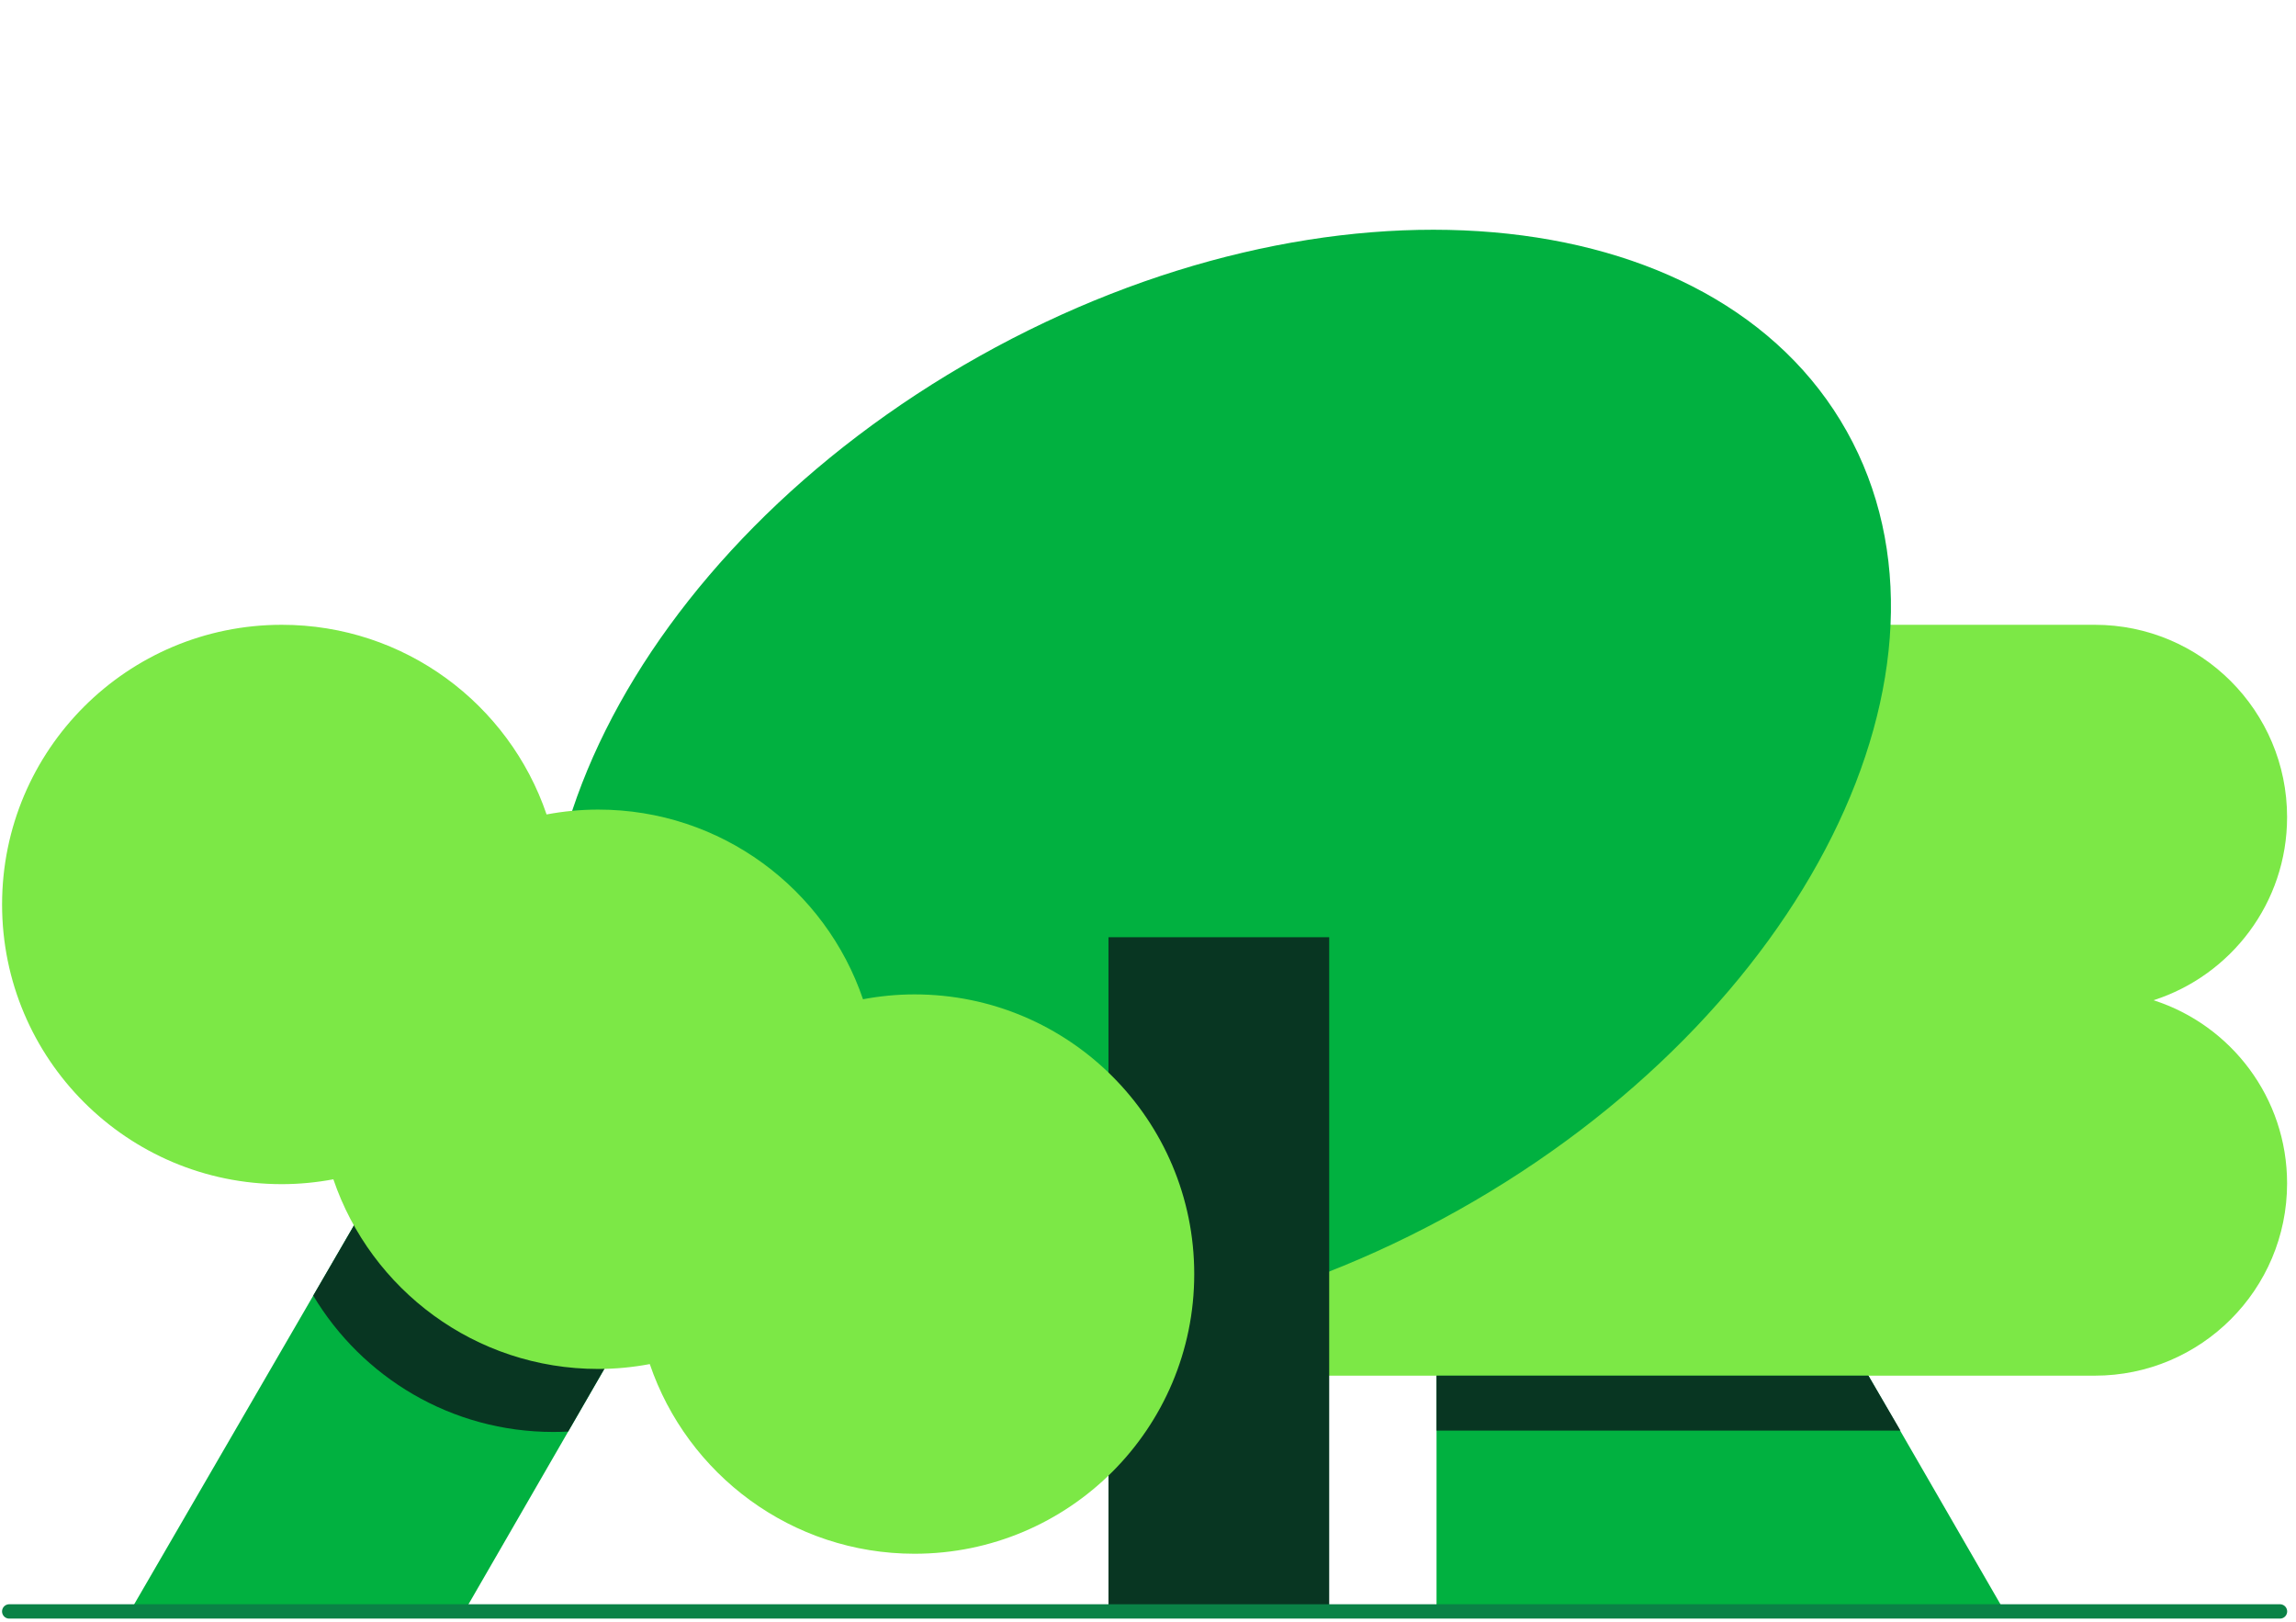
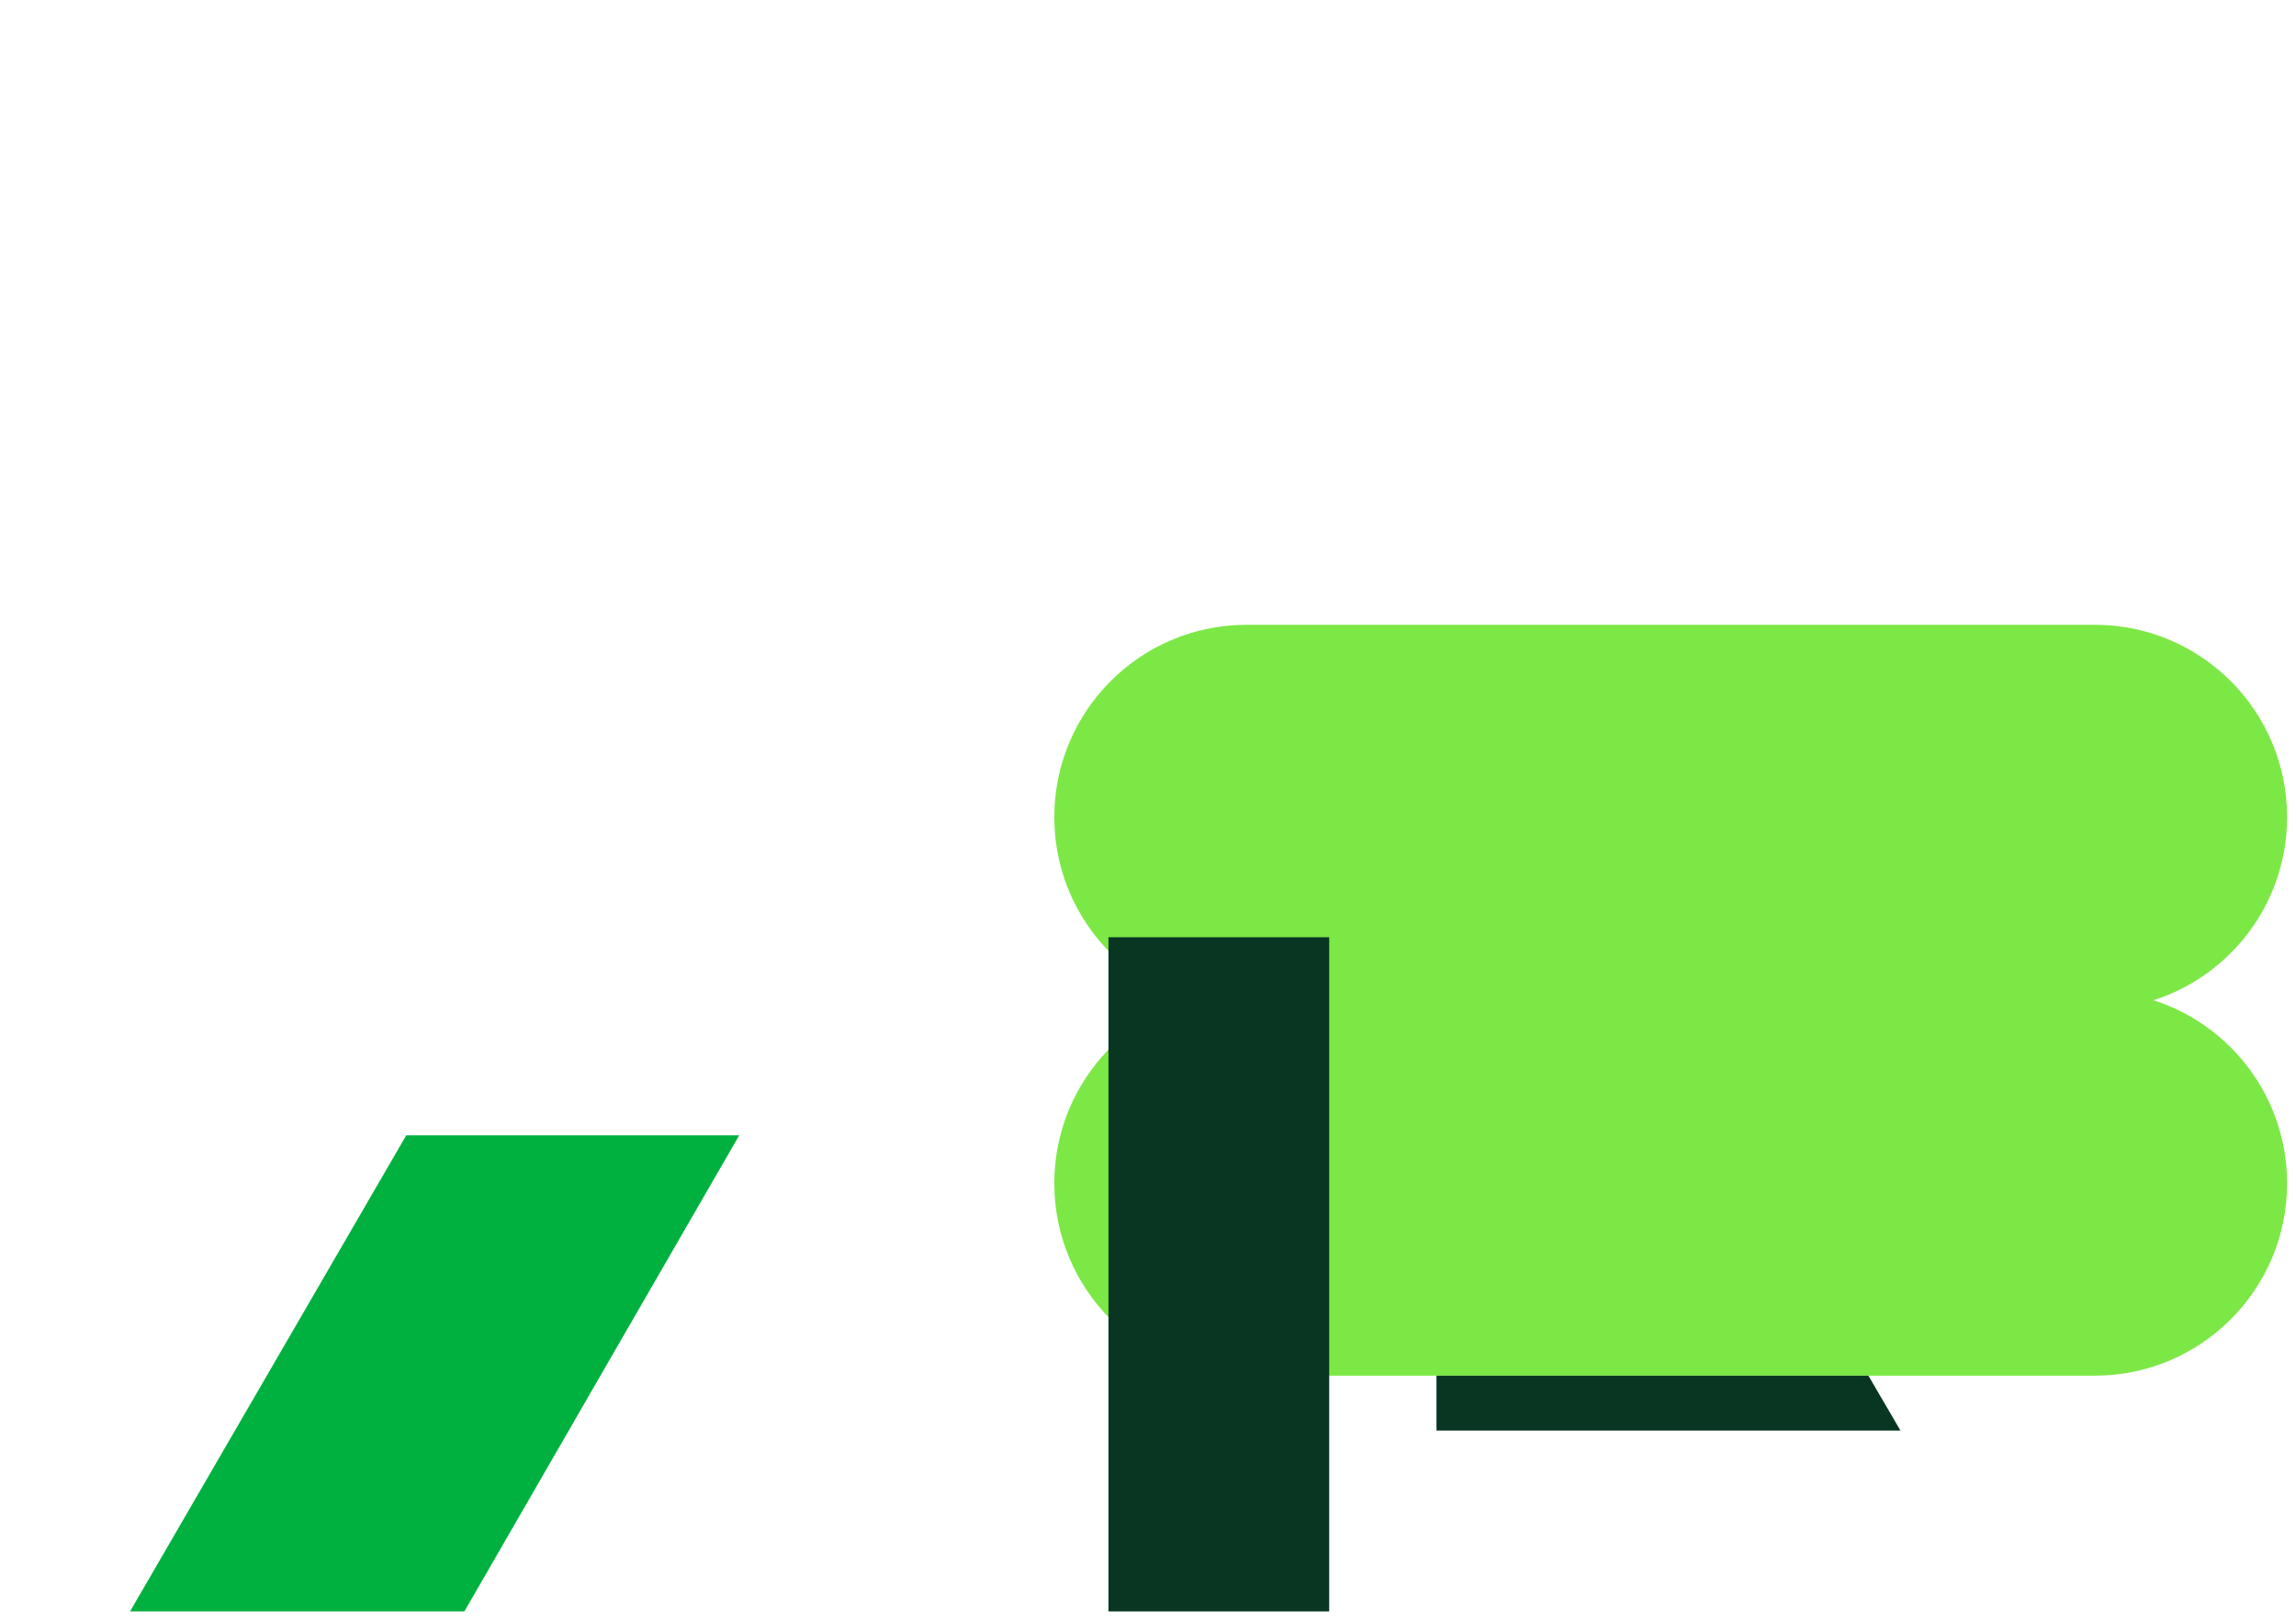
<svg xmlns="http://www.w3.org/2000/svg" width="160" height="113" viewBox="0 0 160 113" fill="none">
-   <path d="M139.691 112.287H100.107V92.454H128.235L130.205 95.863L132.414 99.69L139.691 112.287Z" fill="#01B140" />
  <path d="M159.379 56.938C159.379 49.538 153.378 43.537 145.979 43.537H86.871C79.471 43.537 73.471 49.538 73.471 56.938C73.471 62.909 77.378 67.968 82.779 69.698C77.381 71.428 73.471 76.488 73.471 82.459C73.471 89.859 79.471 95.859 86.871 95.859H145.979C153.378 95.859 159.379 89.859 159.379 82.459C159.379 76.488 155.468 71.428 150.071 69.698C155.468 67.968 159.379 62.909 159.379 56.938Z" fill="#7CE846" />
-   <path d="M101.621 84.329C125.784 70.781 137.903 46.475 128.688 30.042C119.474 13.609 92.416 11.271 68.253 24.819C44.09 38.368 31.972 62.673 41.186 79.106C50.4 95.539 77.458 97.878 101.621 84.329Z" fill="#01B140" />
  <path d="M92.627 65.308H77.246V112.287H92.627V65.308Z" fill="#083622" />
  <path d="M51.513 79.112L47.37 86.286L43.808 92.454L42.114 95.387L39.596 99.752L32.36 112.287H9.062L21.83 90.281L24.665 85.392L28.311 79.112H51.513Z" fill="#01B140" />
-   <path d="M28.312 79.108L21.828 90.28C25.23 95.968 31.445 99.781 38.554 99.781C38.903 99.781 39.248 99.77 39.593 99.752L43.806 92.457L51.511 79.112H28.308L28.312 79.108Z" fill="#083622" />
-   <path d="M63.737 69.291C62.505 69.291 61.306 69.411 60.139 69.629C57.526 61.946 50.257 56.414 41.687 56.414C40.455 56.414 39.255 56.534 38.089 56.752C35.475 49.069 28.206 43.537 19.636 43.537C8.871 43.537 0.145 52.26 0.145 63.026C0.145 73.791 8.871 82.514 19.633 82.514C20.865 82.514 22.064 82.394 23.231 82.176C25.844 89.859 33.113 95.391 41.683 95.391C42.915 95.391 44.114 95.271 45.281 95.052C47.894 102.736 55.163 108.268 63.733 108.268C74.499 108.268 83.222 99.541 83.222 88.779C83.222 78.018 74.495 69.291 63.733 69.291H63.737Z" fill="#7CE846" />
  <path d="M132.436 99.686H100.104V95.859H130.204L132.436 99.686Z" fill="#083622" />
-   <path d="M158.884 112.287H139.691H100.108H92.628H77.247H32.361H9.064H0.643" stroke="#0A8246" stroke-linecap="round" stroke-linejoin="round" />
</svg>